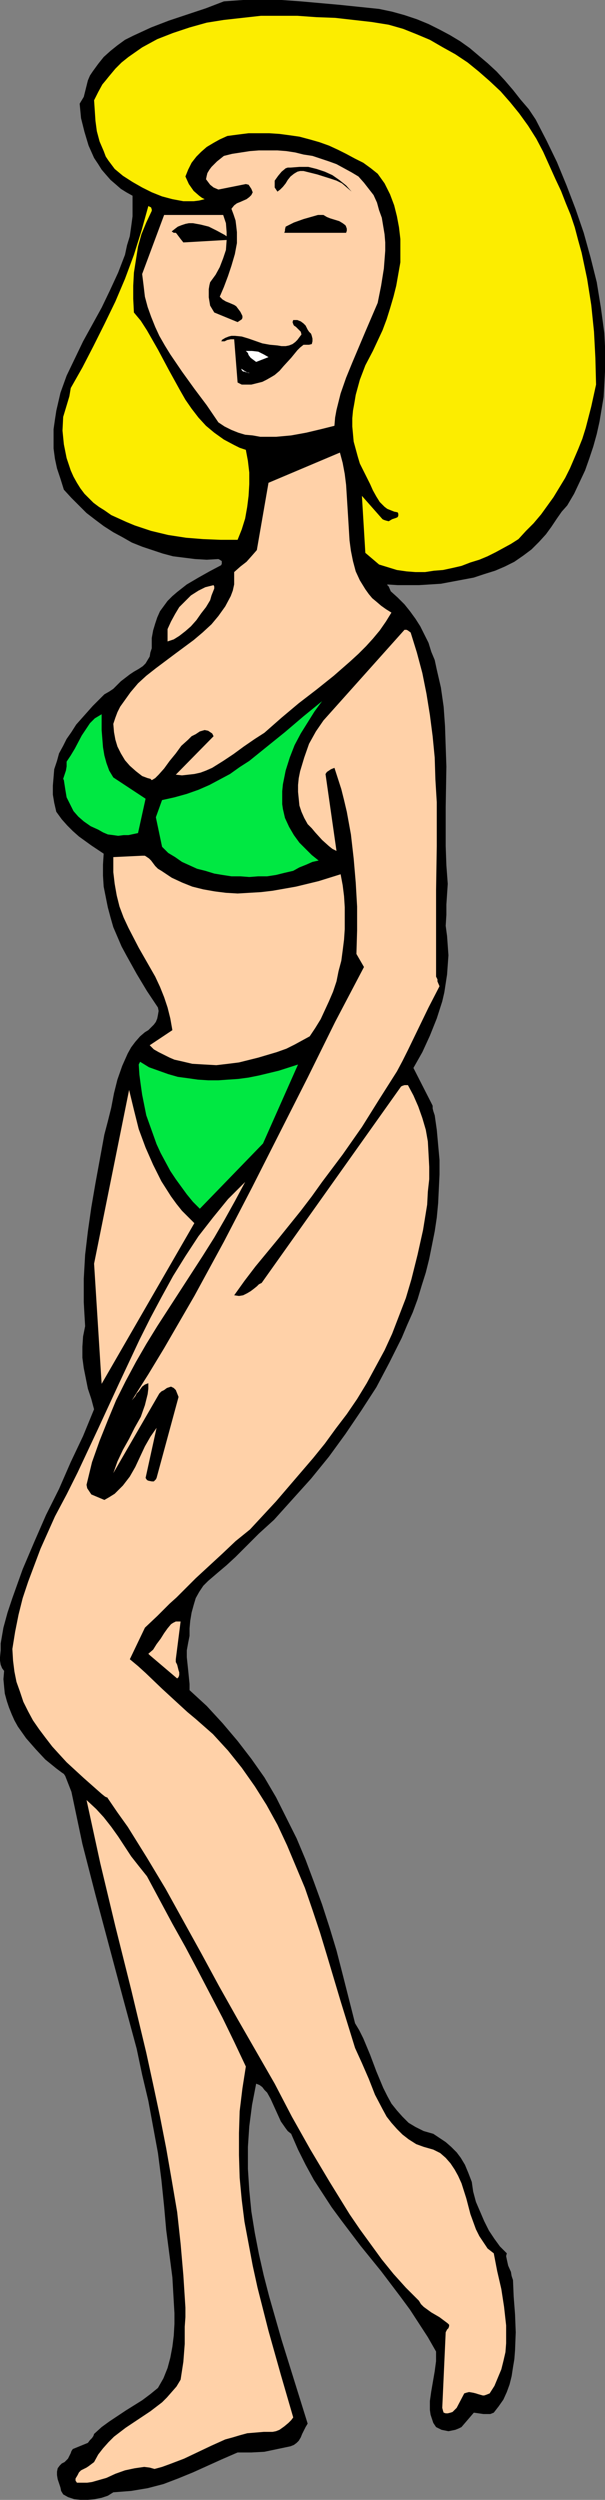
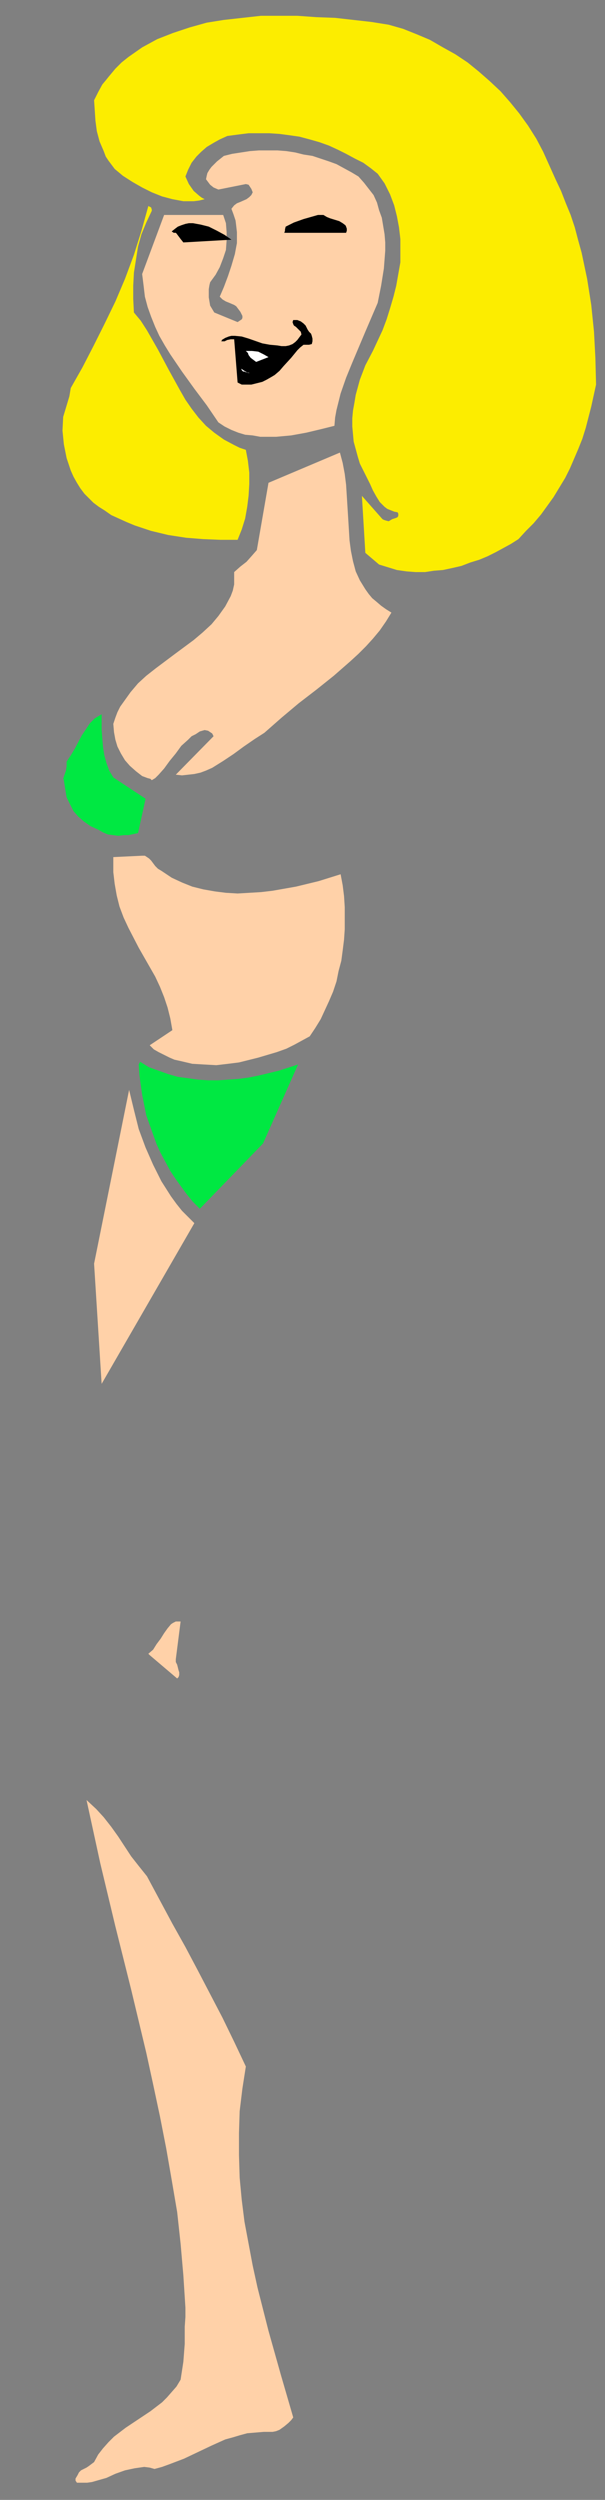
<svg xmlns="http://www.w3.org/2000/svg" xmlns:ns1="http://sodipodi.sourceforge.net/DTD/sodipodi-0.dtd" xmlns:ns2="http://www.inkscape.org/namespaces/inkscape" version="1.0" width="37.68mm" height="155.626mm" id="svg20" ns1:docname="Bikini Woman 03.wmf">
  <rect width="100%" height="100%" fill="#808080" stroke="none" />
  <ns1:namedview id="namedview20" pagecolor="#ffffff" bordercolor="#000000" borderopacity="0.25" ns2:showpageshadow="2" ns2:pageopacity="0.0" ns2:pagecheckerboard="0" ns2:deskcolor="#d1d1d1" ns2:document-units="mm" />
  <defs id="defs1">
    <pattern id="WMFhbasepattern" patternUnits="userSpaceOnUse" width="6" height="6" x="0" y="0" />
  </defs>
-   <path style="fill:#000000;fill-opacity:1;fill-rule:evenodd;stroke:none" d="m 0.162,386.688 v 1.616 L 0,389.919 v 0.808 l 0.162,0.97 0.323,0.808 0.485,0.646 -0.162,1.939 0.162,1.778 0.162,1.616 0.485,1.778 0.485,1.454 0.647,1.616 0.647,1.454 0.808,1.454 1.94,2.747 2.263,2.585 2.263,2.424 2.586,2.101 0.647,0.485 0.647,0.485 0.485,0.323 0.323,0.485 1.455,3.717 1.293,6.14 1.293,6.14 3.071,11.958 3.233,12.119 3.233,12.119 3.233,11.958 1.293,6.14 1.455,6.14 1.132,6.14 1.132,6.14 0.808,6.302 0.647,6.302 0.485,5.494 1.455,11.15 0.323,5.656 0.162,2.747 v 2.585 l -0.162,2.747 -0.323,2.585 -0.485,2.585 -0.647,2.424 -0.97,2.424 -1.293,2.262 -1.778,1.454 -1.94,1.454 -3.88,2.424 -3.88,2.585 -1.778,1.293 -1.778,1.616 -0.162,0.485 -0.323,0.485 -0.485,0.485 -0.485,0.646 -3.556,1.454 -0.323,0.485 -0.162,0.485 -0.323,0.646 -0.323,0.646 -0.323,0.323 -0.485,0.485 -0.647,0.323 -0.485,0.485 -0.485,0.646 -0.162,0.808 v 0.808 l 0.162,0.97 0.647,1.939 0.162,0.808 0.485,0.808 1.132,0.646 1.455,0.485 1.455,0.162 h 1.778 l 1.616,-0.162 1.616,-0.323 1.455,-0.485 1.293,-0.808 2.101,-0.162 2.101,-0.162 3.88,-0.646 3.718,-0.97 3.395,-1.293 3.556,-1.454 6.789,-3.07 3.718,-1.616 h 1.616 1.616 l 3.071,-0.162 3.071,-0.646 3.071,-0.646 0.808,-0.323 0.647,-0.485 0.485,-0.485 0.485,-0.808 0.323,-0.808 0.808,-1.616 0.485,-0.808 -3.071,-9.857 -3.071,-9.857 -2.91,-10.18 -1.293,-5.009 -1.132,-5.009 -0.97,-5.009 -0.808,-5.009 -0.485,-5.009 -0.323,-5.009 v -5.171 l 0.323,-4.848 0.647,-5.009 0.97,-5.009 0.808,0.323 0.647,0.485 0.485,0.646 0.647,0.646 0.808,1.454 0.808,1.778 0.808,1.778 0.808,1.778 1.132,1.616 0.485,0.646 0.808,0.646 1.616,3.717 1.778,3.555 1.94,3.555 2.101,3.232 2.101,3.232 2.263,3.07 4.526,5.979 4.849,5.979 4.526,5.979 2.263,3.07 2.101,3.232 2.101,3.232 1.94,3.393 v 2.262 l -0.323,2.424 -0.808,4.686 -0.323,2.262 v 2.101 l 0.162,1.131 0.323,0.97 0.323,0.97 0.647,0.97 0.647,0.323 0.647,0.323 0.808,0.162 0.808,0.162 0.808,-0.162 0.808,-0.162 0.808,-0.323 0.647,-0.323 2.91,-3.393 1.132,0.162 1.132,0.162 h 0.97 0.647 l 0.808,-0.323 1.132,-1.454 1.132,-1.616 0.808,-1.778 0.647,-1.778 0.485,-1.939 0.323,-2.101 0.323,-1.939 0.162,-2.101 0.162,-4.201 -0.162,-4.201 -0.323,-4.201 -0.162,-3.878 -0.323,-0.97 -0.162,-0.97 -0.647,-1.454 -0.323,-1.454 -0.162,-0.808 0.162,-0.646 -1.616,-1.616 -1.293,-1.778 -1.293,-1.939 -1.132,-2.262 -0.97,-2.262 -0.97,-2.262 -0.647,-2.424 -0.323,-2.262 -0.808,-2.101 -0.808,-1.939 -0.97,-1.616 -0.97,-1.293 -1.293,-1.293 -1.293,-1.131 -1.455,-0.97 -1.455,-0.97 -2.263,-0.646 -1.94,-0.97 -1.616,-0.97 -1.455,-1.454 -1.293,-1.454 -1.293,-1.616 -0.97,-1.778 -0.97,-1.939 -1.616,-3.878 -1.455,-3.878 -1.616,-3.878 -0.97,-1.939 -0.97,-1.616 -2.91,-11.473 -1.455,-5.656 -1.616,-5.333 -1.778,-5.494 -1.94,-5.333 -1.94,-5.171 -2.101,-5.009 -2.425,-4.848 -2.425,-4.848 -2.748,-4.686 -3.071,-4.363 -3.233,-4.201 -3.556,-4.201 -3.718,-4.04 -4.041,-3.717 v -1.454 l -0.162,-1.616 -0.162,-1.616 -0.323,-3.07 v -1.616 l 0.323,-1.778 0.323,-1.616 v -1.778 l 0.162,-1.778 0.323,-1.939 0.485,-1.778 0.485,-1.616 0.808,-1.454 0.97,-1.454 1.132,-1.131 2.263,-1.939 2.101,-1.778 2.101,-1.939 1.94,-1.939 1.778,-1.778 1.778,-1.778 3.556,-3.232 4.365,-4.848 4.365,-4.848 4.203,-5.171 3.88,-5.332 3.718,-5.494 3.556,-5.494 3.071,-5.817 2.91,-5.817 1.293,-3.07 1.293,-2.909 1.132,-3.07 0.97,-3.232 0.97,-3.07 0.808,-3.232 0.647,-3.232 0.647,-3.232 0.485,-3.232 0.323,-3.393 0.162,-3.393 0.162,-3.393 v -3.393 l -0.323,-3.555 -0.323,-3.555 -0.485,-3.393 -0.162,-0.485 -0.162,-0.485 -0.162,-0.646 v -0.646 l -0.323,-0.646 -4.203,-8.241 2.101,-3.717 1.778,-3.878 1.616,-4.04 1.293,-4.04 0.485,-2.101 0.323,-2.101 0.323,-2.101 0.162,-2.262 0.162,-2.262 -0.162,-2.262 -0.162,-2.262 -0.323,-2.424 0.162,-2.585 v -2.424 l 0.162,-2.424 0.162,-2.424 -0.323,-4.363 -0.162,-4.525 v -9.211 l 0.162,-9.534 -0.162,-4.686 -0.162,-4.848 -0.323,-4.525 -0.647,-4.525 -0.97,-4.201 -0.485,-2.262 -0.808,-1.939 -0.647,-2.101 -0.97,-1.939 -0.97,-1.939 -1.132,-1.778 -1.293,-1.778 -1.293,-1.616 -1.616,-1.616 -1.616,-1.454 -0.485,-1.131 -0.323,-0.323 v -0.162 l 2.425,0.162 h 2.425 2.586 l 2.586,-0.162 2.586,-0.162 2.586,-0.485 2.586,-0.485 2.586,-0.485 2.425,-0.808 2.586,-0.808 2.263,-0.97 2.263,-1.131 2.101,-1.454 1.94,-1.454 1.778,-1.778 1.616,-1.778 1.293,-1.778 1.293,-1.939 1.132,-1.616 1.293,-1.454 1.616,-2.747 1.293,-2.747 1.293,-2.747 0.97,-2.747 0.97,-2.909 0.808,-2.909 0.647,-2.909 0.485,-2.909 0.485,-2.909 0.162,-2.909 0.162,-3.07 v -2.909 -3.07 l -0.162,-3.07 -0.808,-5.979 -0.97,-5.979 -1.455,-5.817 -1.616,-5.817 -1.94,-5.656 -2.101,-5.494 -2.263,-5.494 -2.425,-5.009 -2.586,-5.009 -1.616,-2.424 -1.94,-2.262 -1.778,-2.262 -1.94,-2.262 -1.94,-2.101 -2.101,-1.939 -2.101,-1.778 -2.101,-1.778 L 108.305,9.695 105.88,8.241 103.455,6.948 100.869,5.656 98.121,4.525 95.211,3.555 92.301,2.747 89.23,2.101 79.855,1.131 70.802,0.323 66.276,0 h -4.526 -4.526 l -4.526,0.323 -4.203,1.616 -4.365,1.454 -4.365,1.454 -4.203,1.616 -2.101,0.97 -2.101,0.97 -1.94,0.97 -1.778,1.293 -1.616,1.293 -1.616,1.454 -1.293,1.616 -1.293,1.778 -0.647,0.97 -0.485,1.131 -0.485,1.939 -0.485,1.939 -0.485,0.808 -0.485,0.808 0.323,3.393 0.808,3.232 0.485,1.616 0.485,1.616 0.647,1.454 0.647,1.454 0.97,1.454 0.808,1.293 0.97,1.131 1.132,1.293 1.132,0.97 1.293,1.131 1.293,0.808 1.455,0.808 v 2.424 2.424 l -0.323,2.424 -0.323,2.262 -0.647,2.101 -0.485,2.262 -1.616,4.201 -1.94,4.201 -1.94,4.04 -4.365,7.918 -1.94,4.04 -1.94,4.04 -1.455,4.04 -0.485,2.101 -0.485,2.101 -0.323,2.101 -0.323,2.262 v 2.262 2.262 l 0.323,2.424 0.485,2.262 0.808,2.424 0.808,2.585 1.778,1.939 1.778,1.778 1.778,1.778 2.101,1.616 1.94,1.454 2.263,1.454 2.101,1.131 2.263,1.293 2.425,0.97 2.425,0.808 2.425,0.808 2.425,0.646 2.586,0.323 2.586,0.323 2.748,0.162 2.748,-0.162 0.323,0.162 0.485,0.323 v 0.323 0.323 l -0.162,0.323 -2.748,1.454 -2.586,1.454 -2.748,1.616 -2.263,1.778 -1.132,0.97 -1.132,1.131 -1.778,2.424 -0.647,1.454 -0.485,1.454 -0.485,1.616 -0.323,1.778 v 2.424 l -0.323,0.97 -0.162,0.97 -0.485,0.808 -0.485,0.808 -0.647,0.646 -0.97,0.646 -1.132,0.646 -0.97,0.646 -2.101,1.616 -1.778,1.778 -0.97,0.646 -1.132,0.646 -2.748,2.747 -2.586,2.909 -1.293,1.454 -1.132,1.778 -1.132,1.616 -0.808,1.616 -0.97,1.778 -0.485,1.778 -0.647,1.939 -0.162,1.939 -0.162,1.939 v 2.101 l 0.323,1.939 0.485,2.101 1.293,1.778 1.293,1.454 1.293,1.293 1.455,1.293 2.91,2.101 2.91,1.939 -0.162,2.585 v 2.585 l 0.162,2.585 0.485,2.424 0.485,2.424 0.647,2.424 0.647,2.262 0.97,2.262 0.97,2.262 1.132,2.101 2.425,4.363 2.425,4.04 2.586,3.878 0.162,0.808 -0.162,0.97 -0.162,0.808 -0.323,0.808 -0.485,0.646 -0.647,0.646 -0.647,0.646 -0.808,0.485 -1.132,0.97 -1.132,1.293 -0.97,1.293 -0.808,1.454 -0.647,1.454 -0.647,1.454 -1.132,3.232 -0.808,3.232 -0.647,3.393 -0.808,3.232 -0.808,3.07 -2.101,11.473 -0.97,5.656 -0.808,5.656 -0.647,5.494 -0.323,5.656 v 5.494 l 0.162,2.909 0.162,2.747 -0.485,2.424 -0.162,2.424 v 2.585 l 0.323,2.424 0.485,2.424 0.485,2.424 0.808,2.424 0.647,2.424 -2.586,6.302 -2.91,6.14 -2.748,6.302 -3.071,6.14 -2.748,6.302 -2.748,6.464 -2.425,6.787 -1.132,3.393 -0.97,3.555 z" id="path1" />
-   <path style="fill:#ffd1a8;fill-opacity:1;fill-rule:evenodd;stroke:none" d="m 2.91,387.98 0.162,2.747 0.323,2.585 0.485,2.424 0.808,2.262 0.808,2.424 1.132,2.262 1.132,2.101 1.455,2.101 1.455,1.939 1.616,2.101 1.616,1.778 1.778,1.939 4.041,3.717 4.203,3.717 0.808,0.646 0.323,0.162 h 0.162 l 2.425,3.555 2.425,3.393 4.526,7.272 4.365,7.272 4.203,7.595 4.203,7.595 4.203,7.756 4.365,7.756 4.365,7.595 4.365,7.595 4.041,7.756 4.365,7.756 4.526,7.595 4.688,7.595 2.425,3.555 2.586,3.555 2.586,3.555 2.748,3.393 2.91,3.232 3.071,3.07 0.485,0.808 0.647,0.646 1.778,1.293 1.94,1.131 1.94,1.454 0.323,0.323 v 0.323 l -0.162,0.485 -0.323,0.323 -0.323,0.646 -0.808,17.775 0.162,0.646 0.162,0.485 0.485,0.162 h 0.323 0.162 l 0.647,-0.162 0.485,-0.162 0.485,-0.485 0.485,-0.485 1.778,-3.393 0.485,-0.162 0.647,-0.162 0.97,0.162 0.647,0.162 0.485,0.162 1.132,0.323 h 0.323 l 0.485,-0.162 0.808,-0.323 1.132,-1.778 0.808,-1.939 0.808,-1.939 0.485,-1.939 0.485,-2.101 0.162,-2.101 v -4.201 l -0.485,-4.363 -0.647,-4.201 -0.97,-4.201 -0.808,-4.201 -1.455,-1.131 -0.97,-1.454 -0.97,-1.454 -0.808,-1.616 -1.293,-3.555 -0.97,-3.717 -1.132,-3.555 -0.808,-1.778 -0.808,-1.454 -0.97,-1.454 -1.132,-1.293 -1.293,-1.131 -1.616,-0.808 -2.263,-0.646 -1.778,-0.646 -1.778,-1.131 -1.455,-1.131 -1.293,-1.293 -1.293,-1.454 -1.132,-1.454 -0.97,-1.778 -1.778,-3.393 -1.455,-3.717 -1.616,-3.717 -1.616,-3.555 -3.395,-10.988 -3.233,-10.827 -1.616,-5.332 -1.778,-5.333 -1.778,-5.171 -2.101,-5.009 -2.101,-5.009 -2.263,-4.848 -2.586,-4.686 -2.748,-4.363 -3.071,-4.363 -3.233,-4.04 -1.778,-1.939 -1.778,-1.939 -4.041,-3.555 -1.94,-1.616 -1.94,-1.778 -4.041,-3.717 -3.88,-3.717 -1.778,-1.616 -1.94,-1.616 3.556,-7.433 2.91,-2.747 2.91,-2.909 1.616,-1.454 1.455,-1.454 3.071,-3.07 6.304,-5.817 3.071,-2.909 3.395,-2.747 6.143,-6.625 5.819,-6.787 2.91,-3.393 2.748,-3.393 2.586,-3.555 2.586,-3.393 2.425,-3.555 2.263,-3.717 2.101,-3.878 2.101,-3.878 1.778,-3.878 1.616,-4.201 1.616,-4.201 1.293,-4.363 1.455,-5.817 1.293,-5.817 0.97,-5.979 0.162,-3.07 0.323,-2.909 v -2.909 l -0.162,-3.07 -0.162,-2.909 -0.485,-2.747 -0.808,-2.747 -0.97,-2.747 -1.132,-2.585 -1.293,-2.424 h -0.808 l -0.485,0.162 -0.323,0.162 -32.815,46.215 -0.647,0.323 -0.485,0.485 -0.808,0.646 -0.647,0.485 -0.808,0.485 -0.97,0.485 -0.97,0.162 -1.132,-0.162 2.425,-3.393 2.586,-3.393 5.334,-6.464 5.334,-6.625 2.586,-3.393 2.425,-3.393 2.425,-3.232 2.425,-3.232 4.526,-6.464 4.041,-6.464 4.203,-6.625 1.293,-2.424 1.293,-2.585 2.425,-5.009 2.425,-5.009 2.586,-5.009 -0.485,-1.131 v -0.485 l -0.323,-0.646 v -10.18 -10.18 l 0.162,-10.342 v -10.342 l -0.323,-5.333 -0.162,-5.171 -0.485,-5.009 -0.647,-5.009 -0.808,-5.009 -0.97,-4.848 -1.293,-4.848 -1.455,-4.686 -0.647,-0.485 -0.323,-0.162 h -0.485 l -19.075,21.33 -1.778,2.585 -1.616,2.909 -1.132,3.232 -0.485,1.616 -0.485,1.616 -0.323,1.616 -0.162,1.616 v 1.616 l 0.162,1.616 0.162,1.616 0.485,1.454 0.647,1.454 0.808,1.454 0.97,0.97 0.808,0.97 1.616,1.778 1.616,1.454 0.808,0.646 0.97,0.485 -2.586,-18.098 0.323,-0.485 0.485,-0.323 0.485,-0.323 0.808,-0.323 1.616,5.009 0.647,2.585 0.647,2.747 0.97,5.333 0.647,5.656 0.485,5.656 0.323,5.656 v 5.656 l -0.162,5.494 1.778,3.07 -6.789,12.927 -6.466,13.089 -13.094,25.855 -6.628,12.766 -6.951,12.766 -3.556,6.14 -3.556,6.14 -3.718,6.14 -3.88,6.14 0.808,-0.97 0.323,-0.646 0.485,-0.485 0.808,-1.131 0.647,-0.485 0.808,-0.323 v 1.293 l -0.162,1.293 -0.323,1.293 -0.323,1.293 -0.97,2.747 -1.455,2.585 -1.293,2.585 -1.455,2.585 -1.293,2.747 -0.97,2.747 10.83,-18.745 0.485,-0.485 0.647,-0.323 0.647,-0.485 0.97,-0.323 0.647,0.323 0.485,0.485 0.323,0.808 0.323,0.808 -5.173,19.068 -0.162,0.323 -0.162,0.162 -0.323,0.323 h -0.485 l -0.808,-0.162 -0.323,-0.162 -0.323,-0.485 2.586,-11.796 -1.455,2.101 -1.293,2.262 -1.132,2.424 -1.132,2.424 -1.293,2.262 -1.616,2.101 -0.97,0.97 -0.97,0.97 -1.293,0.808 -1.132,0.646 -3.071,-1.293 -0.647,-0.97 -0.323,-0.485 -0.162,-0.808 1.293,-5.333 1.778,-5.009 1.94,-4.848 1.94,-4.686 2.263,-4.525 2.425,-4.525 2.425,-4.201 2.586,-4.201 5.334,-8.241 5.334,-8.241 2.748,-4.363 2.425,-4.201 2.425,-4.363 2.425,-4.525 -4.041,4.04 -3.556,4.363 -3.395,4.363 -3.071,4.686 -2.91,4.686 -2.748,5.009 -2.586,4.848 -2.586,5.171 -4.849,10.342 -4.849,10.503 -4.849,10.342 -2.586,5.171 -2.748,5.171 -3.395,7.595 -1.455,3.878 -1.455,3.878 -1.293,3.878 -0.97,3.878 -0.808,4.04 z" id="path2" />
  <path style="fill:#fced00;fill-opacity:1;fill-rule:evenodd;stroke:none" d="m 14.872,98.086 -0.162,3.232 0.323,3.232 0.323,1.616 0.323,1.616 0.485,1.454 0.485,1.454 0.647,1.454 0.808,1.454 0.808,1.293 0.97,1.293 0.97,0.97 1.132,1.131 1.293,0.97 1.293,0.808 1.616,1.131 1.778,0.808 1.778,0.808 1.94,0.808 3.88,1.293 4.041,0.97 4.203,0.646 4.041,0.323 4.041,0.162 h 4.041 l 0.97,-2.424 0.808,-2.585 0.485,-2.747 0.323,-2.585 0.162,-2.747 v -2.747 l -0.323,-2.747 -0.485,-2.585 -1.455,-0.485 -1.293,-0.646 -2.425,-1.293 -2.263,-1.616 -1.94,-1.616 -1.778,-1.939 -1.616,-2.101 -1.455,-2.101 -1.293,-2.262 -2.586,-4.686 -2.586,-4.848 -1.293,-2.262 -1.293,-2.262 -1.455,-2.262 -1.616,-1.939 -0.162,-3.232 v -3.07 l 0.162,-3.07 0.485,-3.07 0.485,-3.07 0.808,-2.909 1.132,-2.747 1.293,-2.747 v -0.323 l -0.162,-0.485 -0.323,-0.162 -0.323,-0.162 -1.616,5.817 -1.778,5.656 -2.101,5.656 -2.263,5.333 -2.586,5.333 -2.586,5.171 -2.586,5.009 -2.748,4.848 -0.162,0.97 -0.162,0.97 -0.485,1.616 -0.485,1.616 z" id="path3" />
  <path style="fill:#00e842;fill-opacity:1;fill-rule:evenodd;stroke:none" d="m 15.033,183.568 0.323,2.101 0.323,1.939 0.808,1.616 0.808,1.616 1.132,1.293 1.293,1.131 1.616,1.131 1.778,0.808 1.132,0.646 1.132,0.485 1.293,0.162 1.132,0.162 1.293,-0.162 h 1.132 l 2.263,-0.485 1.778,-8.08 -7.597,-5.009 -0.97,-1.616 -0.647,-1.778 -0.485,-1.778 -0.323,-1.939 -0.323,-4.04 v -3.717 l -1.616,0.97 -1.132,1.131 -0.97,1.454 -0.97,1.454 -1.616,3.07 -0.97,1.616 -0.97,1.454 v 1.131 l -0.162,0.97 -0.323,0.97 -0.323,0.97 z" id="path4" />
  <path style="fill:#ffd1a8;fill-opacity:1;fill-rule:evenodd;stroke:none" d="m 17.781,583.667 0.323,0.485 h 1.293 1.132 l 1.132,-0.162 1.132,-0.323 2.263,-0.646 2.101,-0.97 2.263,-0.808 2.263,-0.485 1.132,-0.162 1.132,-0.162 1.293,0.162 1.132,0.323 1.778,-0.485 1.778,-0.646 3.395,-1.293 6.466,-3.07 3.233,-1.454 1.778,-0.485 1.616,-0.485 1.778,-0.485 1.94,-0.162 1.94,-0.162 h 2.101 l 0.808,-0.162 0.808,-0.323 1.132,-0.808 0.97,-0.808 0.647,-0.646 0.485,-0.646 -2.91,-10.019 -2.91,-10.342 -2.586,-10.18 -1.132,-5.171 -0.97,-5.171 -0.97,-5.171 -0.647,-5.171 -0.485,-5.171 -0.162,-5.333 v -5.171 l 0.162,-5.171 0.647,-5.333 0.808,-5.171 -2.748,-5.817 -2.748,-5.656 -5.819,-11.15 -2.91,-5.494 -3.071,-5.494 -5.981,-11.15 -1.94,-2.424 -1.778,-2.262 -3.071,-4.686 -1.616,-2.262 -1.778,-2.262 -1.778,-1.939 -2.263,-2.101 1.616,7.433 1.616,7.433 3.556,14.866 3.718,14.866 3.556,14.866 1.616,7.433 1.616,7.595 1.455,7.433 1.293,7.433 1.293,7.595 0.808,7.433 0.647,7.433 0.485,7.595 v 2.262 l -0.162,2.262 v 2.101 1.939 l -0.323,4.201 -0.323,2.101 -0.323,2.101 -0.97,1.616 -1.132,1.293 -1.132,1.293 -1.132,1.131 -2.748,2.101 -2.91,1.939 -2.91,1.939 -2.748,2.101 -1.293,1.293 -1.293,1.454 -1.132,1.454 -0.97,1.778 -1.293,0.97 -0.485,0.323 -0.647,0.323 -0.647,0.323 -0.485,0.485 -0.323,0.646 -0.485,0.808 z" id="path5" />
  <path style="fill:#fced00;fill-opacity:1;fill-rule:evenodd;stroke:none" d="m 22.146,23.592 0.162,2.424 0.162,2.424 0.323,2.424 0.647,2.424 0.97,2.262 0.485,1.293 0.647,0.97 1.455,1.939 0.97,0.808 0.97,0.808 2.263,1.454 2.263,1.293 2.263,1.131 2.425,0.97 2.425,0.646 2.586,0.485 h 2.425 l 1.293,-0.162 1.293,-0.323 -0.647,-0.323 -0.647,-0.485 -1.293,-1.131 -1.132,-1.616 -0.808,-1.778 0.647,-1.616 0.808,-1.616 1.132,-1.454 1.132,-1.131 1.293,-1.131 1.616,-0.97 1.455,-0.808 1.778,-0.808 2.425,-0.323 2.586,-0.323 h 2.425 2.425 l 2.425,0.162 2.425,0.323 2.263,0.323 2.425,0.646 2.263,0.646 2.263,0.808 2.101,0.97 1.94,0.97 2.101,1.131 1.94,0.97 1.778,1.293 1.616,1.293 1.616,2.262 1.293,2.585 0.97,2.585 0.647,2.585 0.485,2.585 0.323,2.747 v 2.747 2.747 l -0.485,2.747 -0.485,2.747 -0.647,2.585 -0.808,2.747 -0.808,2.585 -0.97,2.585 -1.132,2.424 -1.132,2.424 -1.778,3.393 -1.293,3.393 -0.97,3.555 -0.323,1.939 -0.323,1.778 -0.162,1.778 v 1.939 l 0.162,1.778 0.162,1.778 0.485,1.778 0.485,1.778 0.485,1.616 0.808,1.616 0.808,1.616 0.808,1.616 0.647,1.454 0.808,1.454 0.808,1.293 1.132,1.131 0.647,0.485 0.808,0.323 0.808,0.323 0.808,0.162 0.162,0.323 v 0.485 l -0.162,0.323 -0.323,0.162 -0.485,0.162 -0.485,0.162 -0.808,0.485 -0.647,-0.162 -0.485,-0.162 -0.323,-0.162 -4.849,-5.494 0.808,13.412 3.233,2.747 2.101,0.646 2.101,0.646 2.263,0.323 2.101,0.162 h 2.263 l 2.101,-0.323 2.101,-0.162 2.263,-0.485 2.101,-0.485 2.101,-0.808 2.101,-0.646 1.94,-0.808 1.94,-0.97 1.778,-0.97 1.778,-0.97 1.778,-1.131 1.778,-1.939 1.778,-1.778 1.778,-2.101 2.91,-4.04 2.748,-4.525 1.132,-2.262 0.97,-2.262 0.97,-2.262 0.97,-2.424 0.808,-2.585 1.293,-5.009 1.132,-5.171 -0.162,-6.302 -0.323,-6.14 -0.647,-6.302 -0.97,-6.14 -1.293,-6.14 -0.808,-2.909 -0.808,-3.07 -0.97,-2.909 -1.132,-2.747 -1.132,-2.909 -1.293,-2.747 -1.455,-3.232 -1.455,-3.232 -1.616,-3.07 -1.94,-3.07 -2.101,-2.909 -2.101,-2.585 -2.263,-2.585 -2.586,-2.424 -2.586,-2.262 -2.586,-2.101 -2.91,-1.939 -2.91,-1.616 L 101.192,9.372 98.121,8.08 94.888,6.787 91.493,5.817 87.452,5.171 78.885,4.201 74.52,4.04 69.994,3.717 H 65.629 61.427 l -4.365,0.485 -4.365,0.485 -4.041,0.646 -4.041,1.131 -3.88,1.293 -3.718,1.454 -3.556,1.939 -1.616,1.131 -1.616,1.131 -1.616,1.293 -1.455,1.454 -1.616,1.939 -0.647,0.808 -0.808,0.97 -0.97,1.778 -0.485,0.97 z" id="path6" />
  <path style="fill:#ffd1a8;fill-opacity:1;fill-rule:evenodd;stroke:none" d="m 22.146,297.328 1.778,28.278 21.823,-37.812 -2.91,-2.909 -1.293,-1.616 -1.293,-1.778 -1.132,-1.778 -1.132,-1.778 -1.94,-3.878 -1.778,-4.04 -1.616,-4.363 -1.132,-4.525 -1.132,-4.686 z" id="path7" />
  <path style="fill:#ffd1a8;fill-opacity:1;fill-rule:evenodd;stroke:none" d="m 26.672,170.317 0.162,1.939 0.323,1.778 0.485,1.616 0.808,1.616 0.97,1.616 1.132,1.293 1.455,1.293 1.455,1.131 1.293,0.485 0.647,0.162 0.323,0.323 0.808,-0.485 0.808,-0.808 1.293,-1.454 1.293,-1.778 1.455,-1.778 1.293,-1.778 1.616,-1.454 0.808,-0.808 0.97,-0.485 0.97,-0.646 1.132,-0.323 0.808,0.162 0.485,0.323 0.485,0.323 0.323,0.646 -8.891,9.049 1.455,0.162 1.455,-0.162 1.455,-0.162 1.455,-0.323 1.293,-0.485 1.455,-0.646 2.586,-1.616 2.425,-1.616 2.425,-1.778 2.586,-1.778 2.263,-1.454 4.041,-3.555 4.041,-3.393 4.203,-3.232 4.041,-3.232 3.88,-3.393 1.94,-1.778 1.778,-1.778 1.616,-1.778 1.616,-1.939 1.455,-2.101 1.293,-2.101 -1.293,-0.808 -1.132,-0.808 -1.132,-0.97 -0.97,-0.808 -0.808,-0.97 -0.808,-1.131 -1.293,-2.101 -0.97,-2.101 -0.647,-2.424 -0.485,-2.424 -0.323,-2.424 -0.323,-5.333 -0.323,-5.171 -0.162,-2.585 -0.323,-2.585 -0.485,-2.585 -0.647,-2.424 -16.811,7.11 -2.748,15.836 -1.132,1.293 -1.293,1.454 -1.455,1.131 -1.455,1.293 v 2.909 l -0.323,1.454 -0.485,1.293 -1.293,2.424 -1.616,2.262 -1.616,1.939 -2.101,1.939 -2.101,1.778 -4.365,3.232 -4.526,3.393 -2.263,1.778 -1.94,1.778 -1.778,2.101 -1.616,2.262 -0.808,1.131 -0.647,1.293 -0.485,1.293 z" id="path8" />
  <path style="fill:#ffd1a8;fill-opacity:1;fill-rule:evenodd;stroke:none" d="m 26.672,202.15 v 3.07 l 0.323,2.747 0.485,2.747 0.647,2.585 0.97,2.585 1.132,2.424 2.425,4.686 1.293,2.262 1.293,2.262 1.293,2.262 1.132,2.424 0.97,2.424 0.808,2.424 0.647,2.585 0.485,2.747 -5.334,3.555 0.97,0.97 1.132,0.646 1.293,0.646 1.293,0.646 1.132,0.485 1.455,0.323 2.748,0.646 2.748,0.162 2.91,0.162 2.748,-0.323 2.586,-0.323 4.526,-1.131 4.365,-1.293 2.263,-0.808 1.94,-0.97 1.778,-0.97 1.778,-0.97 1.293,-1.939 1.293,-2.101 0.97,-2.101 0.97,-2.101 0.97,-2.262 0.808,-2.424 0.485,-2.424 0.647,-2.424 0.323,-2.424 0.323,-2.585 0.162,-2.424 v -2.585 -2.585 l -0.162,-2.585 -0.323,-2.585 -0.485,-2.585 -5.173,1.616 -5.334,1.293 -5.496,0.97 -2.748,0.323 -2.748,0.162 -2.748,0.162 -2.748,-0.162 -2.586,-0.323 -2.748,-0.485 -2.586,-0.646 -2.425,-0.97 -2.425,-1.131 -2.425,-1.616 -0.808,-0.485 -0.647,-0.646 -0.97,-1.293 -0.485,-0.485 -0.485,-0.323 -0.485,-0.323 h -0.647 l -6.789,0.323 z" id="path9" />
  <path style="fill:#00e842;fill-opacity:1;fill-rule:evenodd;stroke:none" d="m 32.653,250.466 0.162,2.424 0.323,2.424 0.323,2.262 0.485,2.424 0.485,2.424 0.808,2.262 0.808,2.262 0.808,2.262 0.97,2.101 1.132,2.101 1.132,2.101 1.293,1.939 1.293,1.778 1.293,1.778 1.455,1.778 1.616,1.616 14.872,-15.351 8.244,-18.583 -4.526,1.454 -4.688,1.131 -2.425,0.485 -2.425,0.323 -2.425,0.162 -2.263,0.162 h -2.425 l -2.425,-0.162 -2.263,-0.323 -2.425,-0.323 -2.263,-0.646 -2.263,-0.808 -2.263,-0.808 -2.101,-1.293 z" id="path10" />
  <path style="fill:#ffd1a8;fill-opacity:1;fill-rule:evenodd;stroke:none" d="m 33.461,64.475 0.323,2.585 0.323,2.747 0.647,2.424 0.808,2.262 0.97,2.424 0.97,2.101 1.293,2.262 1.293,2.101 2.748,4.04 2.91,4.04 2.91,3.878 2.748,4.04 1.455,0.97 1.616,0.808 1.616,0.646 1.616,0.485 1.778,0.162 1.778,0.323 h 1.778 1.94 l 3.556,-0.323 3.556,-0.646 3.395,-0.808 3.233,-0.808 0.162,-1.939 0.323,-1.778 0.97,-3.878 1.293,-3.717 1.455,-3.555 3.071,-7.272 1.455,-3.393 1.455,-3.393 0.808,-4.04 0.647,-4.04 0.323,-4.201 v -1.939 l -0.162,-1.939 -0.323,-1.939 -0.323,-1.939 -0.647,-1.778 -0.485,-1.778 -0.808,-1.778 -1.132,-1.454 -1.132,-1.454 -1.293,-1.454 -1.616,-0.97 -1.778,-0.97 -1.778,-0.97 -1.778,-0.646 -1.94,-0.646 -1.94,-0.646 -2.101,-0.323 -1.94,-0.485 -2.101,-0.323 -2.101,-0.162 h -2.101 -2.263 l -2.101,0.162 -2.101,0.323 -2.101,0.323 -1.94,0.485 -1.616,1.293 -1.293,1.293 -0.485,0.646 -0.485,0.808 -0.162,0.646 -0.162,0.808 0.485,0.646 0.485,0.646 0.808,0.646 1.132,0.485 6.466,-1.293 0.647,0.162 0.323,0.485 0.323,0.485 0.323,0.808 -0.323,0.646 -0.485,0.485 -0.647,0.485 -1.455,0.646 -0.808,0.323 -0.647,0.485 -0.647,0.808 0.485,1.293 0.485,1.454 0.162,1.293 0.162,1.454 v 1.293 1.293 l -0.485,2.585 -0.808,2.747 -0.808,2.424 -0.97,2.585 -0.97,2.262 0.647,0.646 0.808,0.485 0.808,0.323 1.132,0.485 0.485,0.323 0.485,0.646 0.485,0.646 0.485,0.97 v 0.485 l -0.162,0.323 -0.485,0.323 -0.485,0.323 -5.496,-2.262 -0.485,-0.808 -0.485,-0.808 -0.162,-0.97 -0.162,-0.97 v -0.97 -0.97 l 0.162,-0.97 0.162,-0.646 1.293,-1.778 0.97,-1.778 0.808,-2.101 0.647,-1.939 0.162,-2.262 V 54.618 L 53.182,52.517 52.536,50.578 H 38.634 Z" id="path11" />
  <path style="fill:#ffd1a8;fill-opacity:1;fill-rule:evenodd;stroke:none" d="m 35.239,389.435 6.466,5.494 0.323,-0.323 0.162,-0.485 v -0.646 l -0.162,-0.485 -0.162,-0.646 -0.162,-0.646 -0.323,-0.646 v -0.646 l 1.132,-8.888 h -0.647 -0.485 l -0.647,0.323 -0.485,0.323 -0.808,0.97 -0.808,1.131 -0.808,1.293 -0.97,1.293 -0.808,1.293 -1.132,0.97 z" id="path12" />
-   <path style="fill:#00e842;fill-opacity:1;fill-rule:evenodd;stroke:none" d="m 36.856,193.101 1.293,6.14 1.455,1.454 1.616,0.97 1.616,1.131 1.778,0.808 1.778,0.808 1.94,0.485 2.101,0.646 1.94,0.323 2.101,0.323 h 2.101 l 2.101,0.162 2.101,-0.162 h 2.101 l 2.101,-0.323 1.94,-0.485 2.101,-0.485 1.455,-0.808 1.616,-0.646 1.455,-0.646 1.455,-0.323 -1.616,-1.293 -1.455,-1.454 -1.455,-1.454 -1.293,-1.778 -1.132,-1.939 -0.97,-2.101 -0.485,-2.101 -0.162,-1.131 v -1.293 -1.778 l 0.162,-1.616 0.647,-3.232 0.97,-3.07 1.132,-2.909 1.455,-2.747 1.616,-2.585 1.616,-2.585 1.778,-2.424 -4.365,3.555 -4.365,3.717 -4.203,3.393 -4.203,3.393 -2.263,1.454 -2.263,1.616 -2.425,1.293 -2.425,1.293 -2.586,1.131 -2.748,0.97 -2.91,0.808 -2.91,0.646 -1.455,4.04 z" id="path13" />
-   <path style="fill:#ffd1a8;fill-opacity:1;fill-rule:evenodd;stroke:none" d="m 39.442,148.017 v 2.909 l 1.455,-0.485 1.293,-0.808 1.455,-1.131 1.293,-1.131 1.293,-1.454 1.132,-1.616 1.132,-1.454 0.97,-1.616 0.323,-1.131 0.323,-0.808 0.323,-0.808 v -0.485 l -0.162,-0.323 -1.94,0.485 -1.616,0.808 -1.778,1.131 -1.293,1.293 -1.455,1.454 -0.97,1.616 -0.97,1.778 z" id="path14" />
  <path style="fill:#000000;fill-opacity:1;fill-rule:evenodd;stroke:none" d="m 40.897,54.779 h 0.485 l 0.162,0.162 0.485,0.646 0.485,0.646 0.647,0.808 11.315,-0.646 -1.616,-1.131 -1.778,-0.97 -1.94,-0.97 -1.94,-0.485 -1.778,-0.323 h -0.97 l -0.808,0.162 -0.97,0.323 -0.808,0.323 -0.647,0.485 -0.808,0.646 z" id="path15" />
  <path style="fill:#000000;fill-opacity:1;fill-rule:evenodd;stroke:none" d="m 52.213,80.311 h 0.647 l 0.647,-0.323 0.808,-0.162 h 0.808 l 0.808,10.18 0.97,0.485 h 1.132 1.132 l 1.293,-0.323 1.293,-0.323 0.97,-0.485 1.132,-0.646 0.808,-0.485 1.132,-0.97 0.97,-1.131 1.778,-1.939 1.455,-1.778 0.647,-0.646 0.808,-0.646 h 0.323 0.97 l 0.647,-0.162 0.162,-0.646 V 79.664 L 73.389,79.018 73.227,78.533 72.742,78.049 72.419,77.564 71.934,76.594 71.449,76.109 70.802,75.625 69.994,75.301 h -0.97 l -0.162,0.485 0.162,0.485 0.162,0.323 0.485,0.323 0.323,0.323 0.485,0.485 0.323,0.323 0.162,0.646 -0.485,0.646 -0.485,0.646 -0.485,0.485 -0.647,0.485 -0.808,0.323 -0.808,0.162 h -0.97 l -0.97,-0.162 -1.778,-0.162 -1.778,-0.323 -3.233,-1.131 -1.616,-0.485 -1.616,-0.162 h -0.808 l -0.647,0.162 -0.808,0.323 -0.808,0.485 v 0.162 l -0.162,0.162 v 0 z" id="path16" />
  <path style="fill:#ffffff;fill-opacity:1;fill-rule:evenodd;stroke:none" d="m 57.224,87.421 h 0.323 l 0.323,0.162 0.97,0.162 h -0.162 -0.323 l -0.808,-0.485 -0.485,-0.323 -0.162,-0.162 -0.162,0.162 h 0.162 v 0.162 z" id="path17" />
  <path style="fill:#ffffff;fill-opacity:1;fill-rule:evenodd;stroke:none" d="m 58.355,83.058 0.162,0.485 0.485,0.646 0.647,0.485 0.647,0.485 2.91,-1.131 -1.132,-0.646 -1.293,-0.646 -1.455,-0.162 h -0.647 -0.808 z" id="path18" />
-   <path style="fill:#000000;fill-opacity:1;fill-rule:evenodd;stroke:none" d="m 64.66,42.822 v 1.293 l 0.323,0.485 0.323,0.485 0.647,-0.485 0.647,-0.646 0.647,-0.808 0.485,-0.808 0.647,-0.808 0.808,-0.646 0.808,-0.485 0.647,-0.162 h 0.808 l 3.233,0.808 3.071,0.97 1.455,0.485 1.293,0.646 1.132,0.97 1.132,0.97 -1.293,-1.454 -1.616,-1.293 -1.616,-1.131 -1.778,-0.808 -1.94,-0.646 -1.94,-0.485 h -2.101 l -2.101,0.162 h -0.647 l -0.485,0.162 -0.97,0.808 -0.808,0.97 -0.808,1.131 z" id="path19" />
  <path style="fill:#000000;fill-opacity:1;fill-rule:evenodd;stroke:none" d="m 66.923,54.779 h 14.548 l 0.162,-0.485 V 53.81 L 81.471,53.325 81.309,53.002 80.663,52.517 79.855,52.032 77.753,51.386 76.945,51.063 76.137,50.578 h -1.293 l -1.132,0.323 -2.263,0.646 -2.263,0.808 -1.94,0.97 -0.162,0.646 v 0.323 z" id="path20" />
</svg>